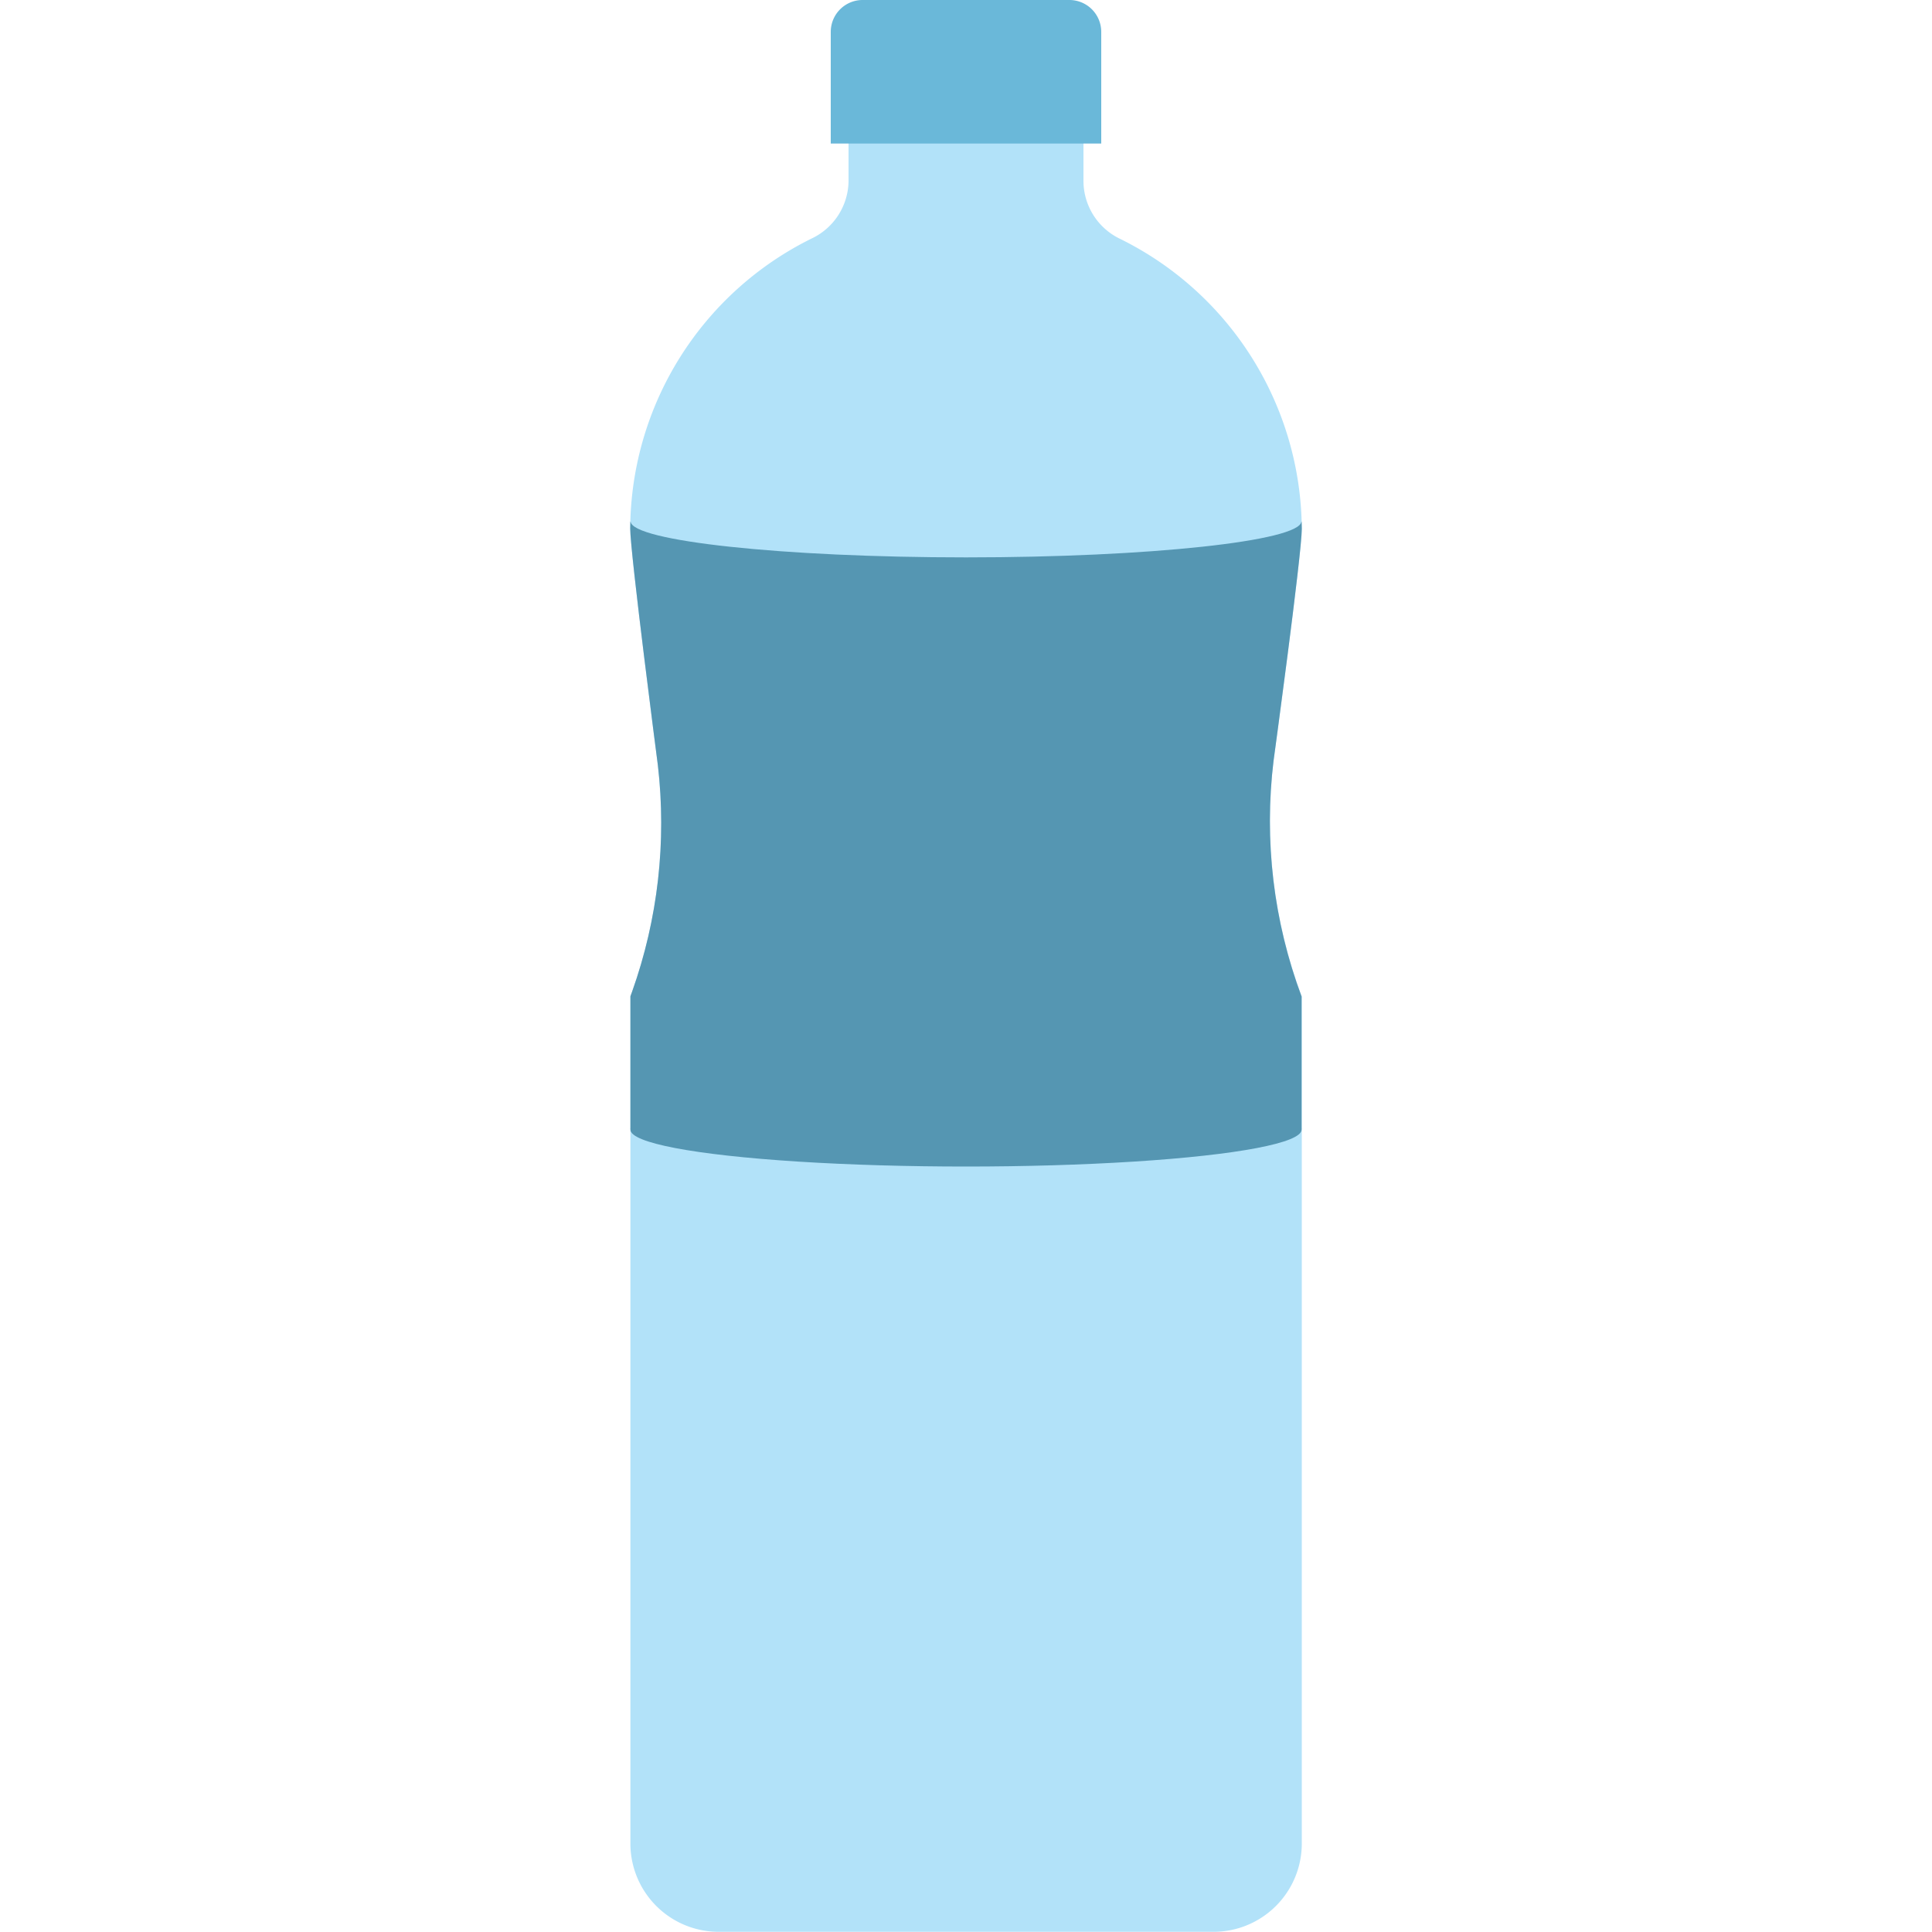
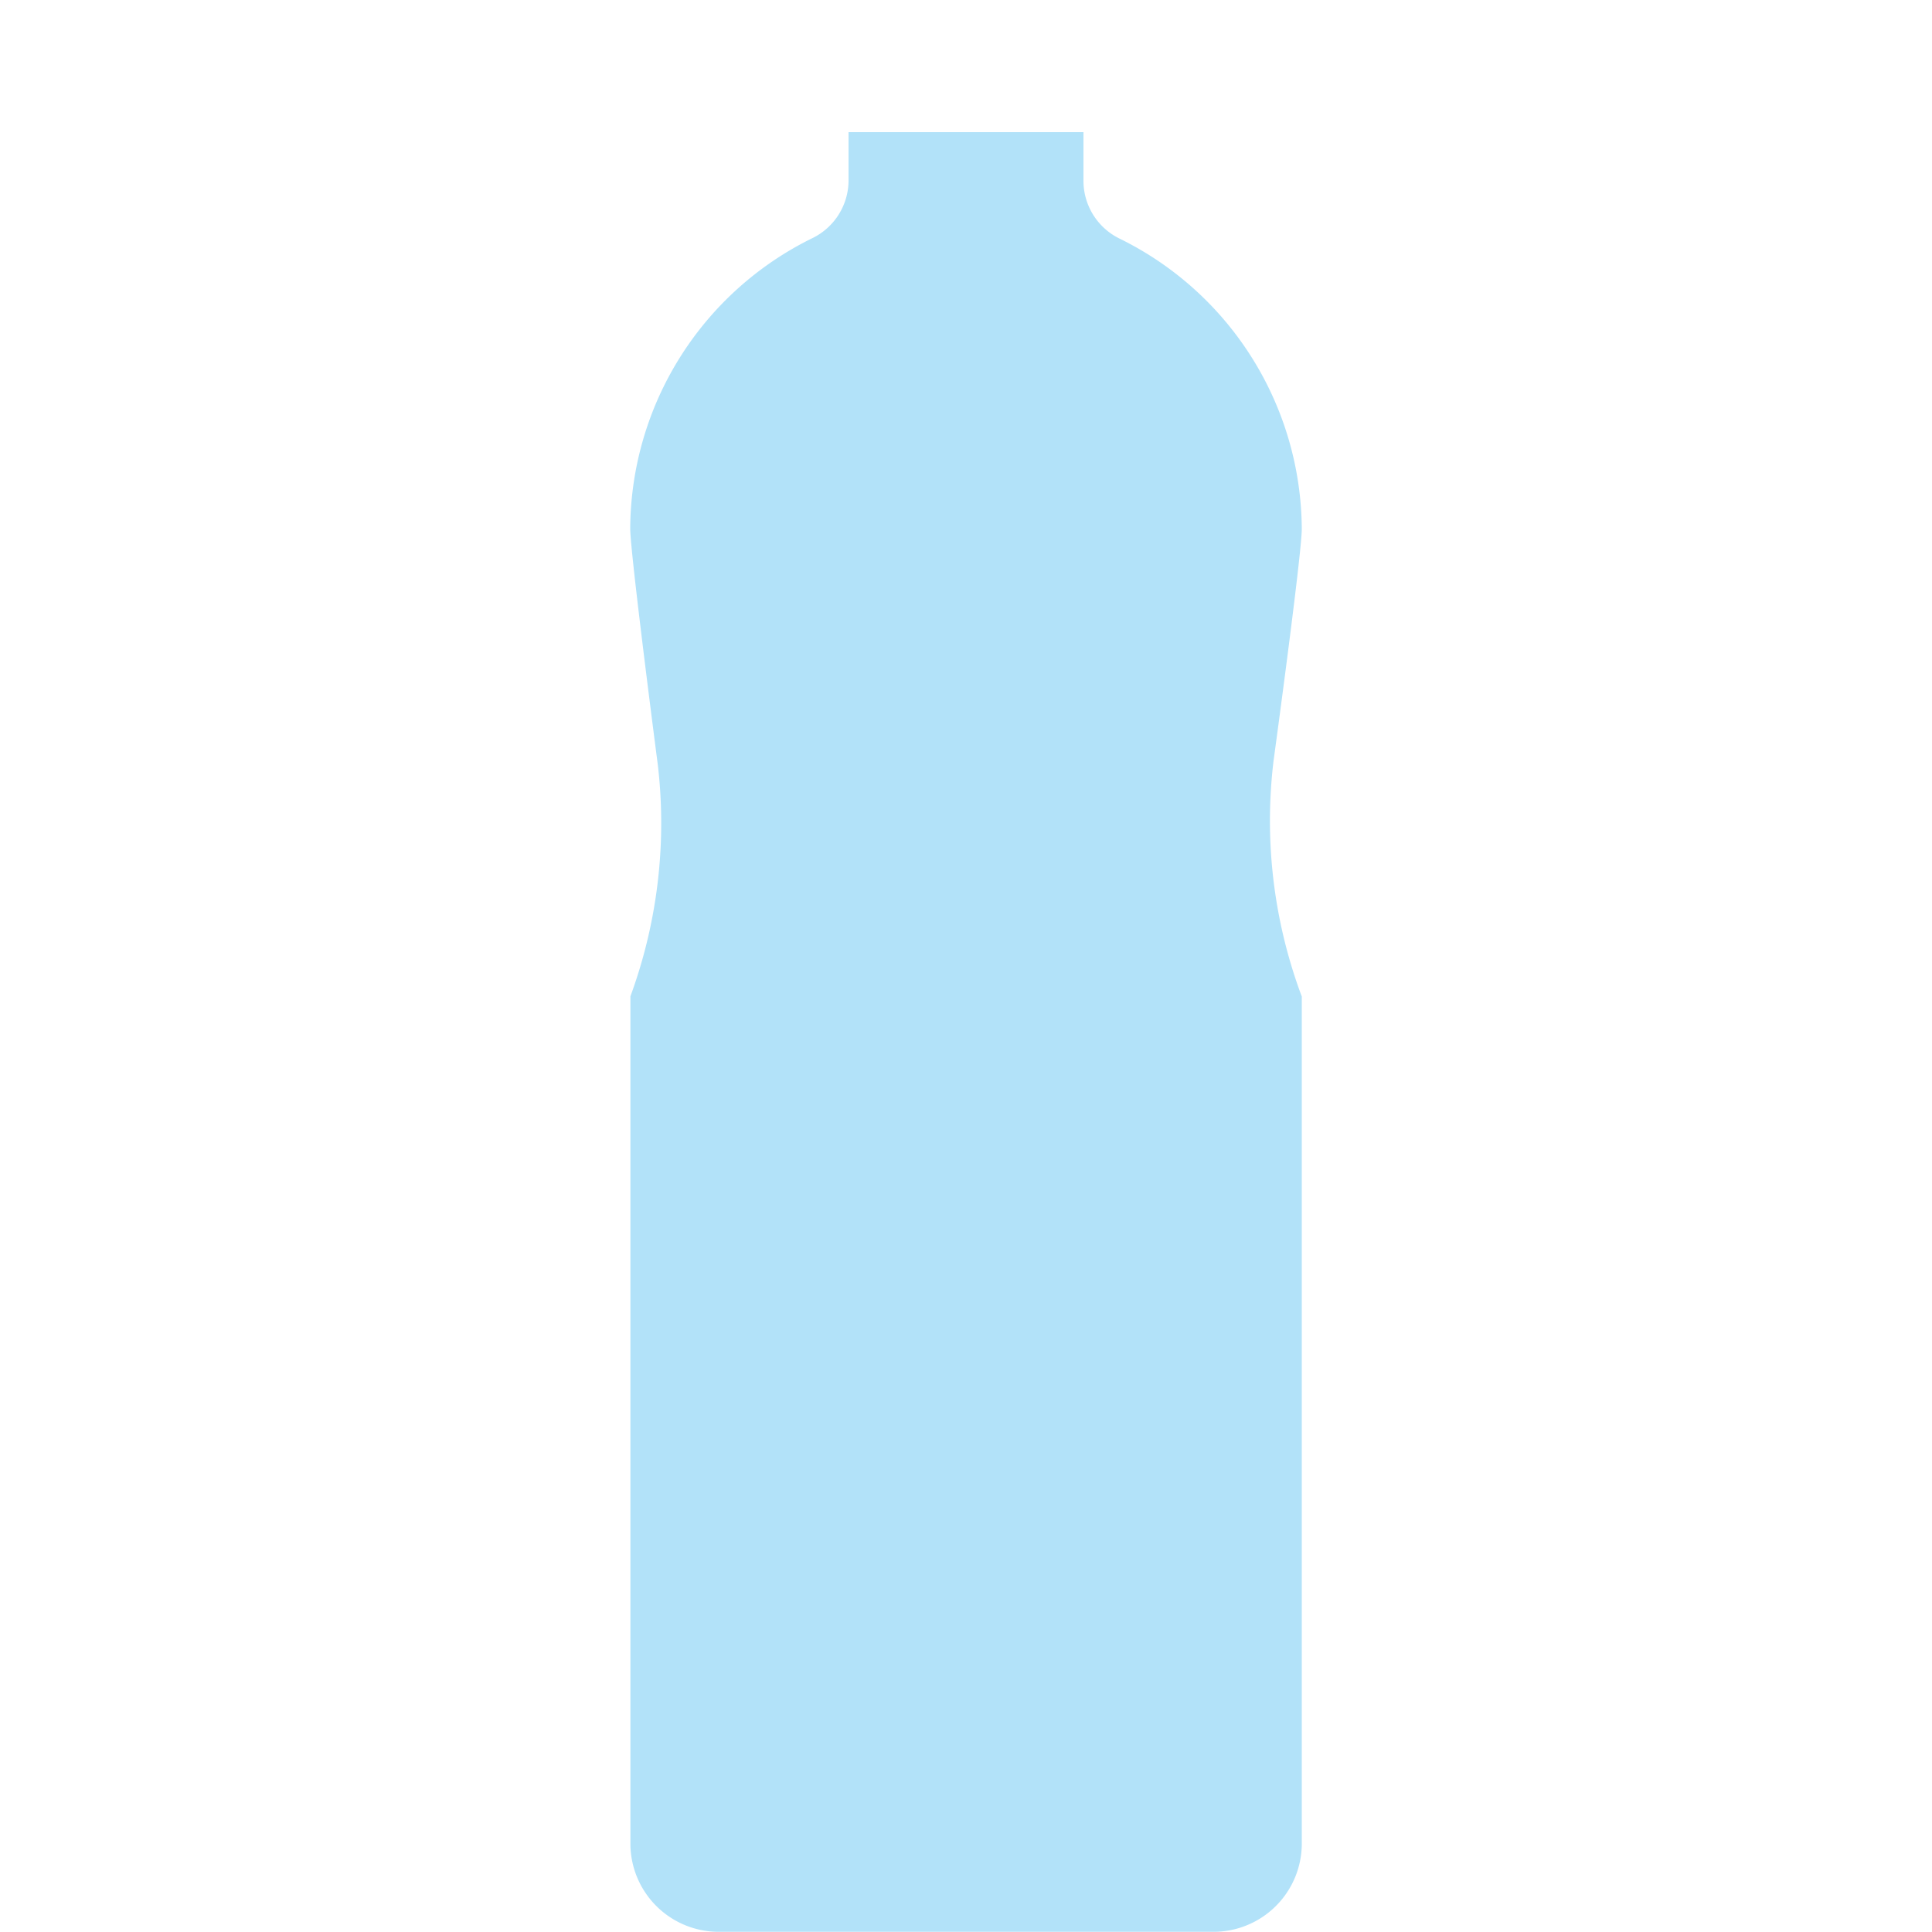
<svg xmlns="http://www.w3.org/2000/svg" id="Layer_1" data-name="Layer 1" viewBox="0 0 100 100">
  <defs>
    <style>.cls-1{fill:none;}.cls-2{fill:#b2e2f9;}.cls-3{clip-path:url(#clip-path);}.cls-4{fill:#5596b2;}.cls-5{fill:#6ab8d9;}</style>
    <clipPath id="clip-path">
      <path class="cls-1" d="M65.92,39.37s1.46-10.69,1.46-12a16.85,16.85,0,0,0-9.39-15A3.33,3.33,0,0,1,56.08,9.4V6.84H43.92V9.4A3.33,3.33,0,0,1,42,12.35a16.84,16.84,0,0,0-9.38,15c0,1.28,1.43,12.25,1.43,12.25a26,26,0,0,1-1.33,11.72l-.09.25V95.39h0c0,1.11,7.78,2,17.37,2s17.37-.89,17.37-2h0V51.58A25.93,25.93,0,0,1,65.92,39.37Z" />
    </clipPath>
  </defs>
  <title>bottle</title>
  <path class="cls-2" d="M65.92,39.37s1.46-10.69,1.46-12a16.85,16.85,0,0,0-9.39-15A3.33,3.33,0,0,1,56.08,9.4V6.84H43.92V9.4A3.33,3.33,0,0,1,42,12.35a16.84,16.84,0,0,0-9.38,15c0,1.28,1.43,12.25,1.43,12.25a26,26,0,0,1-1.33,11.72l-.09.25V95.4h0v.09a4.57,4.57,0,0,0,4.62,4.5h25.5a4.57,4.57,0,0,0,4.63-4.5s0-.06,0-.09h0V51.58A25.93,25.93,0,0,1,65.92,39.37Z" />
  <g class="cls-3">
-     <ellipse class="cls-4" cx="50" cy="58.47" rx="17.37" ry="1.91" />
-     <path class="cls-4" d="M67.36,27C67.26,28,59.53,28.85,50,28.85S32.74,28,32.64,27h-3.2V58.45H72.77V27Z" />
-   </g>
-   <path class="cls-5" d="M44.68,0H55.32A1.65,1.65,0,0,1,57,1.65V7.43a0,0,0,0,1,0,0H43a0,0,0,0,1,0,0V1.65A1.65,1.65,0,0,1,44.68,0Z" />
+     </g>
</svg>